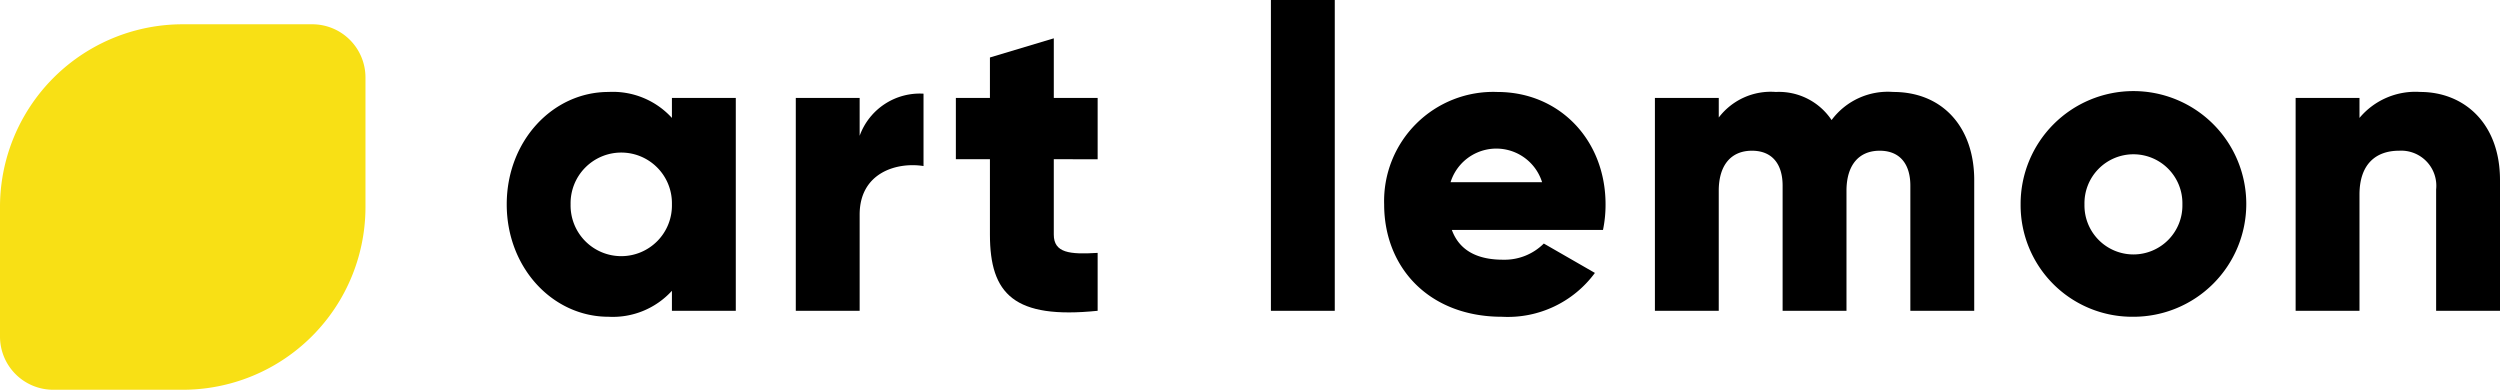
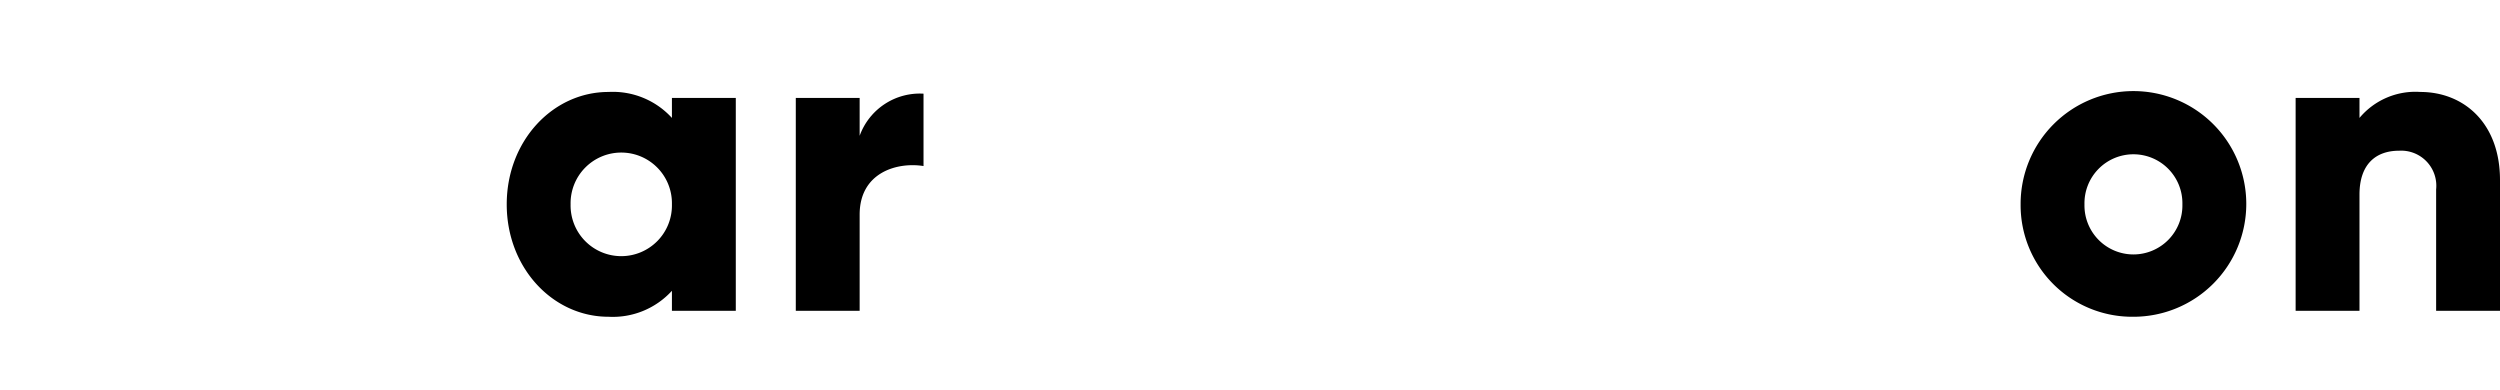
<svg xmlns="http://www.w3.org/2000/svg" width="201.582" height="31.427" viewBox="0 0 201.582 31.427">
  <title>logo_art_lemon</title>
  <g id="Слой_2" data-name="Слой 2">
    <g id="Слой_1-2" data-name="Слой 1">
      <g>
        <g>
          <path d="M59.329,7.896v17.165H54.179V23.447A6.448,6.448,0,0,1,49.064,25.541c-4.497,0-8.205-3.948-8.205-9.063s3.708-9.063,8.205-9.063a6.448,6.448,0,0,1,5.115,2.094V7.896Zm-5.15,8.582a4.086,4.086,0,1,0-8.17,0,4.086,4.086,0,1,0,8.17,0Z" />
          <path d="M74.466,7.553v5.836c-2.128-.343-5.15.515-5.15,3.914v7.759h-5.149V7.896h5.149v3.055A5.156,5.156,0,0,1,74.466,7.553Z" />
-           <path d="M84.97,12.839v6.076c0,1.476,1.27,1.614,3.536,1.476v4.669c-6.729.687-8.685-1.339-8.685-6.145V12.839H77.074V7.896h2.747V4.635l5.15-1.545V7.896H88.506v4.944Z" />
-           <path d="M102.477,0h5.149V25.061h-5.149Z" />
-           <path d="M121.186,20.941a4.482,4.482,0,0,0,3.296-1.304l4.119,2.369a8.71,8.71,0,0,1-7.484,3.536c-5.871,0-9.509-3.948-9.509-9.063a8.801,8.801,0,0,1,9.132-9.063c5.012,0,8.72,3.879,8.72,9.063a9.981,9.981,0,0,1-.206,2.06H117.066C117.719,20.323,119.298,20.941,121.186,20.941Zm3.158-6.248a3.867,3.867,0,0,0-7.381,0Z" />
-           <path d="M159.187,14.522V25.061h-5.15V14.968c0-1.717-.824-2.815-2.472-2.815-1.716,0-2.678,1.202-2.678,3.227v9.681h-5.15V14.968c0-1.717-.824-2.815-2.472-2.815-1.717,0-2.678,1.202-2.678,3.227v9.681H133.44V7.896h5.149V9.475a5.269,5.269,0,0,1,4.6-2.06,5.108,5.108,0,0,1,4.497,2.266,5.653,5.653,0,0,1,4.978-2.266C156.613,7.415,159.187,10.23,159.187,14.522Z" />
          <path d="M162.928,16.478a9.098,9.098,0,1,1,9.097,9.063A8.997,8.997,0,0,1,162.928,16.478Zm13.045,0a3.949,3.949,0,1,0-7.896,0,3.949,3.949,0,1,0,7.896,0Z" />
-           <path d="M201.582,14.522V25.061h-5.15v-9.784a2.831,2.831,0,0,0-2.987-3.124c-1.888,0-3.193,1.099-3.193,3.536v9.372h-5.149V7.896h5.149V9.509a5.871,5.871,0,0,1,4.909-2.094C198.629,7.415,201.582,9.887,201.582,14.522Z" />
+           <path d="M201.582,14.522V25.061h-5.15v-9.784a2.831,2.831,0,0,0-2.987-3.124c-1.888,0-3.193,1.099-3.193,3.536v9.372h-5.149V7.896h5.149V9.509a5.871,5.871,0,0,1,4.909-2.094C198.629,7.415,201.582,9.887,201.582,14.522" />
        </g>
-         <path d="M25.19,1.958h-10.456A14.734,14.734,0,0,0,0,16.693V27.149a4.291,4.291,0,0,0,4.278,4.278H14.734A14.734,14.734,0,0,0,29.469,16.693V6.237A4.291,4.291,0,0,0,25.19,1.958Z" fill="#f8e015" />
      </g>
    </g>
  </g>
</svg>